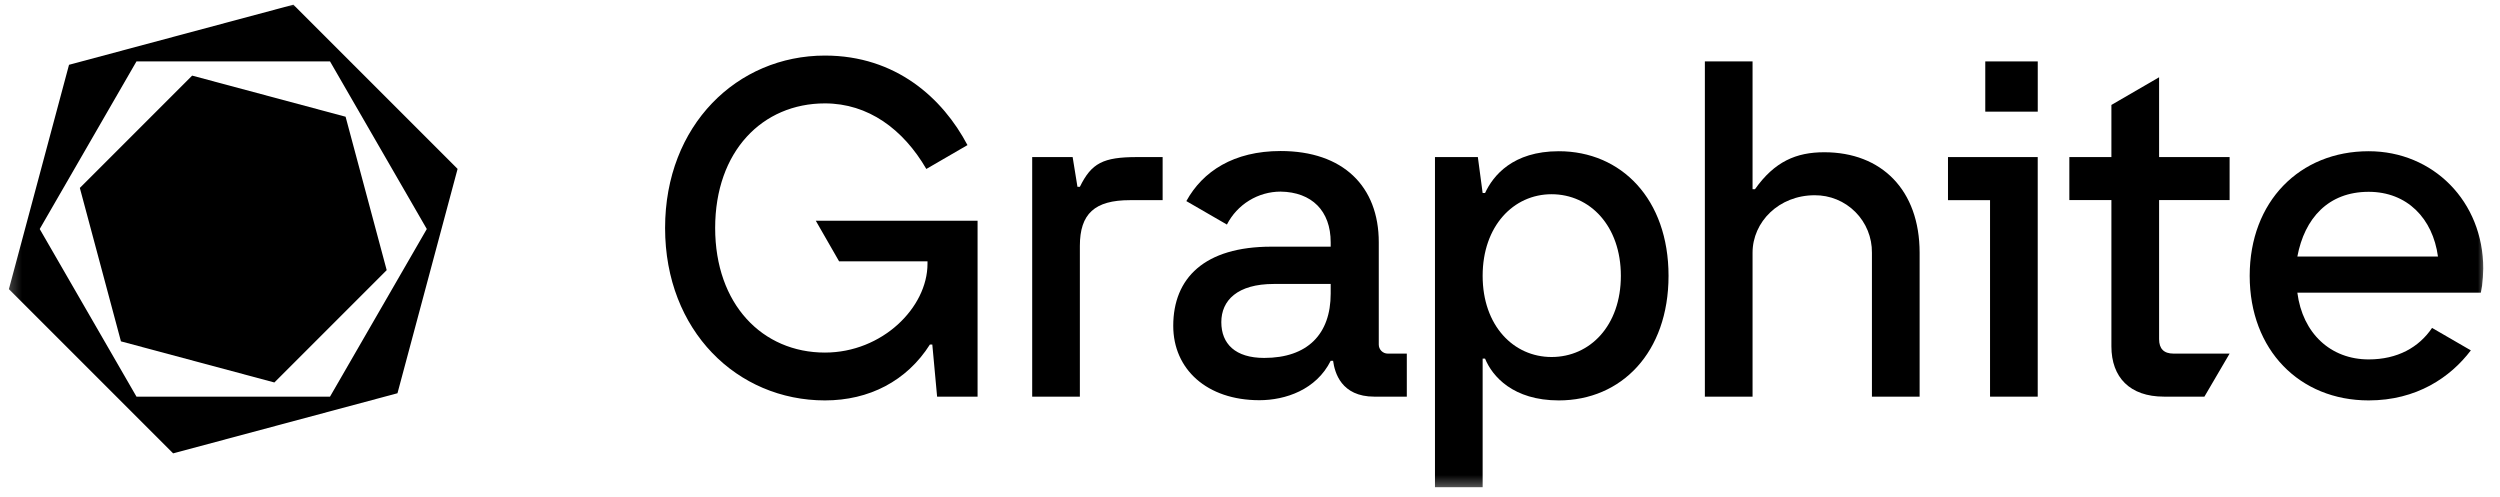
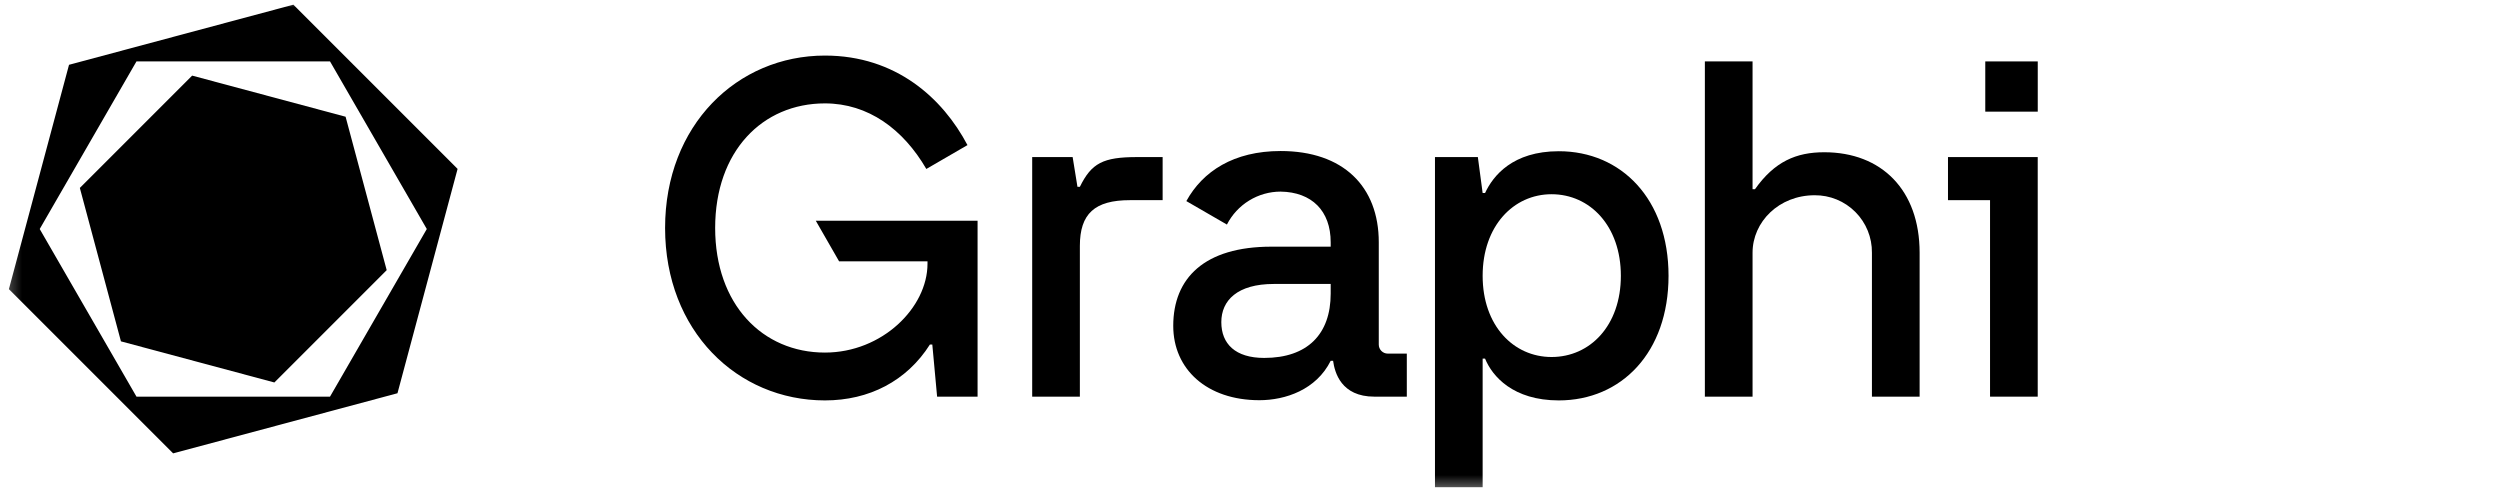
<svg xmlns="http://www.w3.org/2000/svg" width="171" height="34" viewBox="0 0 171 34" fill="none">
  <mask id="mask0_12032_4713" style="mask-type:luminance" maskUnits="userSpaceOnUse" x="0" y="0" width="171" height="34">
    <path d="M170.105 0H0.289V33.6H170.105V0Z" fill="white" />
  </mask>
  <g mask="url(#mask0_12032_4713)">
    <path fill-rule="evenodd" clip-rule="evenodd" d="M116.613 27.131V4.201H119.875V12.943H120.039C121.382 11.046 122.862 10.414 124.78 10.414C128.698 10.414 131.302 12.998 131.302 17.286V27.131H128.04V17.286C128.046 16.769 127.948 16.255 127.753 15.776C127.558 15.297 127.269 14.862 126.904 14.496C126.539 14.13 126.106 13.841 125.627 13.645C125.15 13.449 124.638 13.351 124.122 13.355C121.684 13.355 119.875 15.17 119.875 17.286V27.131H116.613Z" fill="black" />
-     <path fill-rule="evenodd" clip-rule="evenodd" d="M144.42 23.691V13.684H141.543V10.743H144.42V7.178L147.682 5.285V10.743H152.505V13.684H147.682V23.196C147.682 23.856 148.01 24.186 148.668 24.186H152.505L150.782 27.13H148.01C145.681 27.13 144.42 25.808 144.42 23.691Z" fill="black" />
    <path fill-rule="evenodd" clip-rule="evenodd" d="M110.867 18.866C110.867 15.457 108.757 13.285 106.127 13.285C103.524 13.285 101.413 15.457 101.413 18.866C101.413 22.275 103.524 24.419 106.127 24.419C108.757 24.419 110.867 22.275 110.867 18.866ZM98.152 33.326V10.742H101.085L101.413 13.203H101.578C102.126 12.021 103.468 10.344 106.62 10.344C110.895 10.344 114.128 13.615 114.128 18.866C114.128 24.116 110.895 27.388 106.62 27.388C103.496 27.388 102.071 25.738 101.578 24.529H101.413V33.326L98.152 33.326Z" fill="black" />
    <path fill-rule="evenodd" clip-rule="evenodd" d="M133.242 13.691H136.119V27.131H139.38V10.744H133.242V13.691Z" fill="black" />
    <path d="M139.382 4.201H135.793V7.637H139.382V4.201Z" fill="black" />
    <path fill-rule="evenodd" clip-rule="evenodd" d="M70.602 27.131V10.744H73.369L73.698 12.779H73.863C74.657 11.157 75.452 10.744 77.781 10.744H79.524V13.691H77.288C74.877 13.691 73.863 14.62 73.863 16.82V27.131H70.602Z" fill="black" />
-     <path fill-rule="evenodd" clip-rule="evenodd" d="M157.139 17.546H166.757C166.401 14.935 164.647 13.12 162.016 13.12C159.249 13.12 157.631 14.935 157.139 17.546ZM166.353 22.429L169.006 23.965C167.605 25.812 165.296 27.388 162.017 27.388C157.303 27.388 153.879 23.951 153.879 18.866C153.879 13.78 157.303 10.344 162.017 10.344C166.429 10.344 169.854 13.78 169.854 18.371C169.847 18.766 169.82 19.161 169.772 19.553L169.689 20.02H157.139C157.496 22.797 159.413 24.584 162.016 24.584C163.989 24.584 165.455 23.76 166.353 22.429Z" fill="black" />
    <path fill-rule="evenodd" clip-rule="evenodd" d="M91.019 20.083V19.423H87.128C84.634 19.423 83.538 20.55 83.538 22.035C83.538 23.52 84.497 24.482 86.47 24.482C89.43 24.482 91.019 22.86 91.019 20.083ZM94.006 27.131C91.732 27.131 91.293 25.477 91.184 24.68H91.019C90.032 26.659 87.923 27.374 86.141 27.374C82.553 27.374 80.25 25.257 80.25 22.288C80.25 19.017 82.388 16.872 86.963 16.872H91.019V16.57C91.019 14.425 89.731 13.138 87.594 13.106C86.834 13.107 86.09 13.318 85.442 13.716C84.794 14.113 84.268 14.682 83.921 15.36L81.146 13.755C82.265 11.717 84.391 10.33 87.595 10.33C91.87 10.33 94.308 12.749 94.308 16.57V23.57C94.308 23.734 94.373 23.89 94.488 24.006C94.603 24.122 94.759 24.186 94.922 24.186H96.226V27.131H94.006Z" fill="black" />
    <path fill-rule="evenodd" clip-rule="evenodd" d="M66.866 15.1V27.13H64.098L63.77 23.567H63.605C62.017 26.068 59.44 27.388 56.426 27.388C50.425 27.388 45.492 22.632 45.492 15.594C45.492 8.557 50.425 3.801 56.426 3.801C61.28 3.801 64.482 6.715 66.175 9.925L63.361 11.557C61.781 8.838 59.386 7.072 56.426 7.072C52.15 7.072 48.917 10.344 48.917 15.594C48.917 20.818 52.15 24.116 56.426 24.116C60.344 24.116 63.441 21.037 63.441 18.041V17.877H57.395L55.801 15.1H66.866Z" fill="black" />
    <path d="M20.066 0.32L4.721 4.432L0.609 19.777L11.843 31.01L27.187 26.898L31.299 11.553L20.066 0.32ZM22.573 27.13H9.335L2.716 15.665L9.335 4.2H22.573L29.193 15.665L22.573 27.13Z" fill="black" />
    <path d="M23.638 7.984L13.143 5.172L5.461 12.854L8.273 23.349L18.767 26.161L26.45 18.478L23.638 7.984Z" fill="black" />
  </g>
</svg>